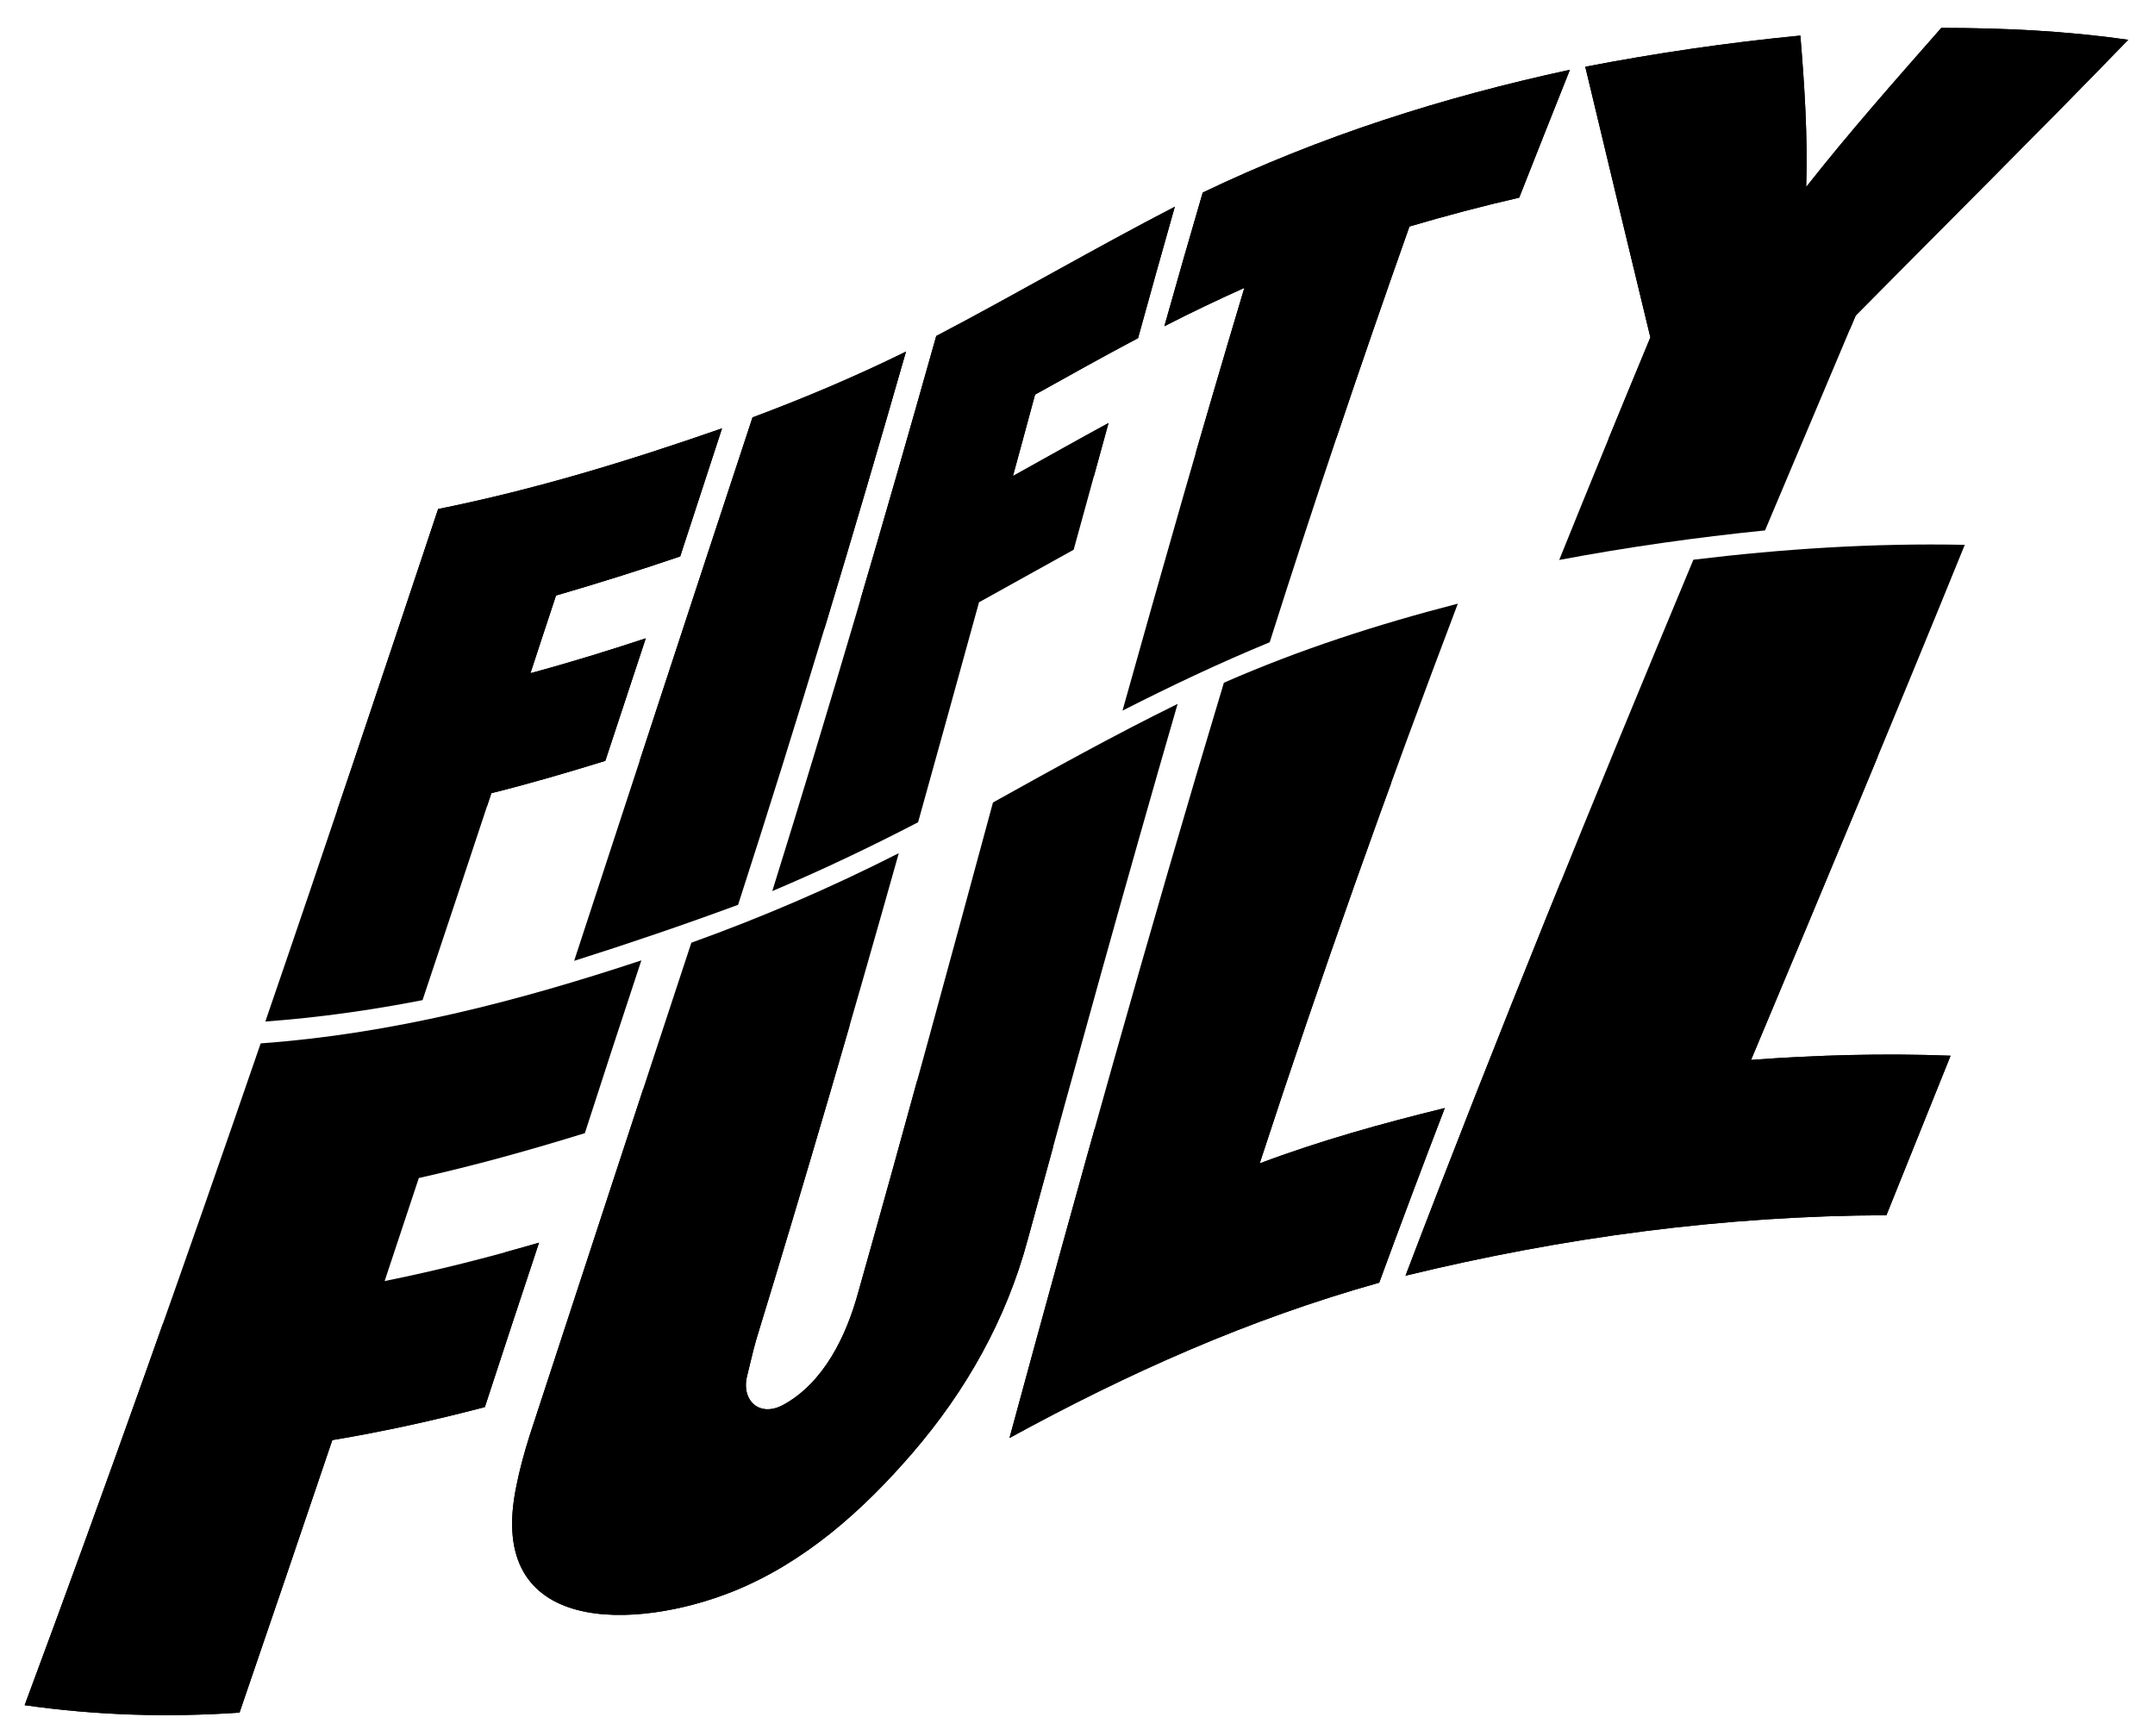
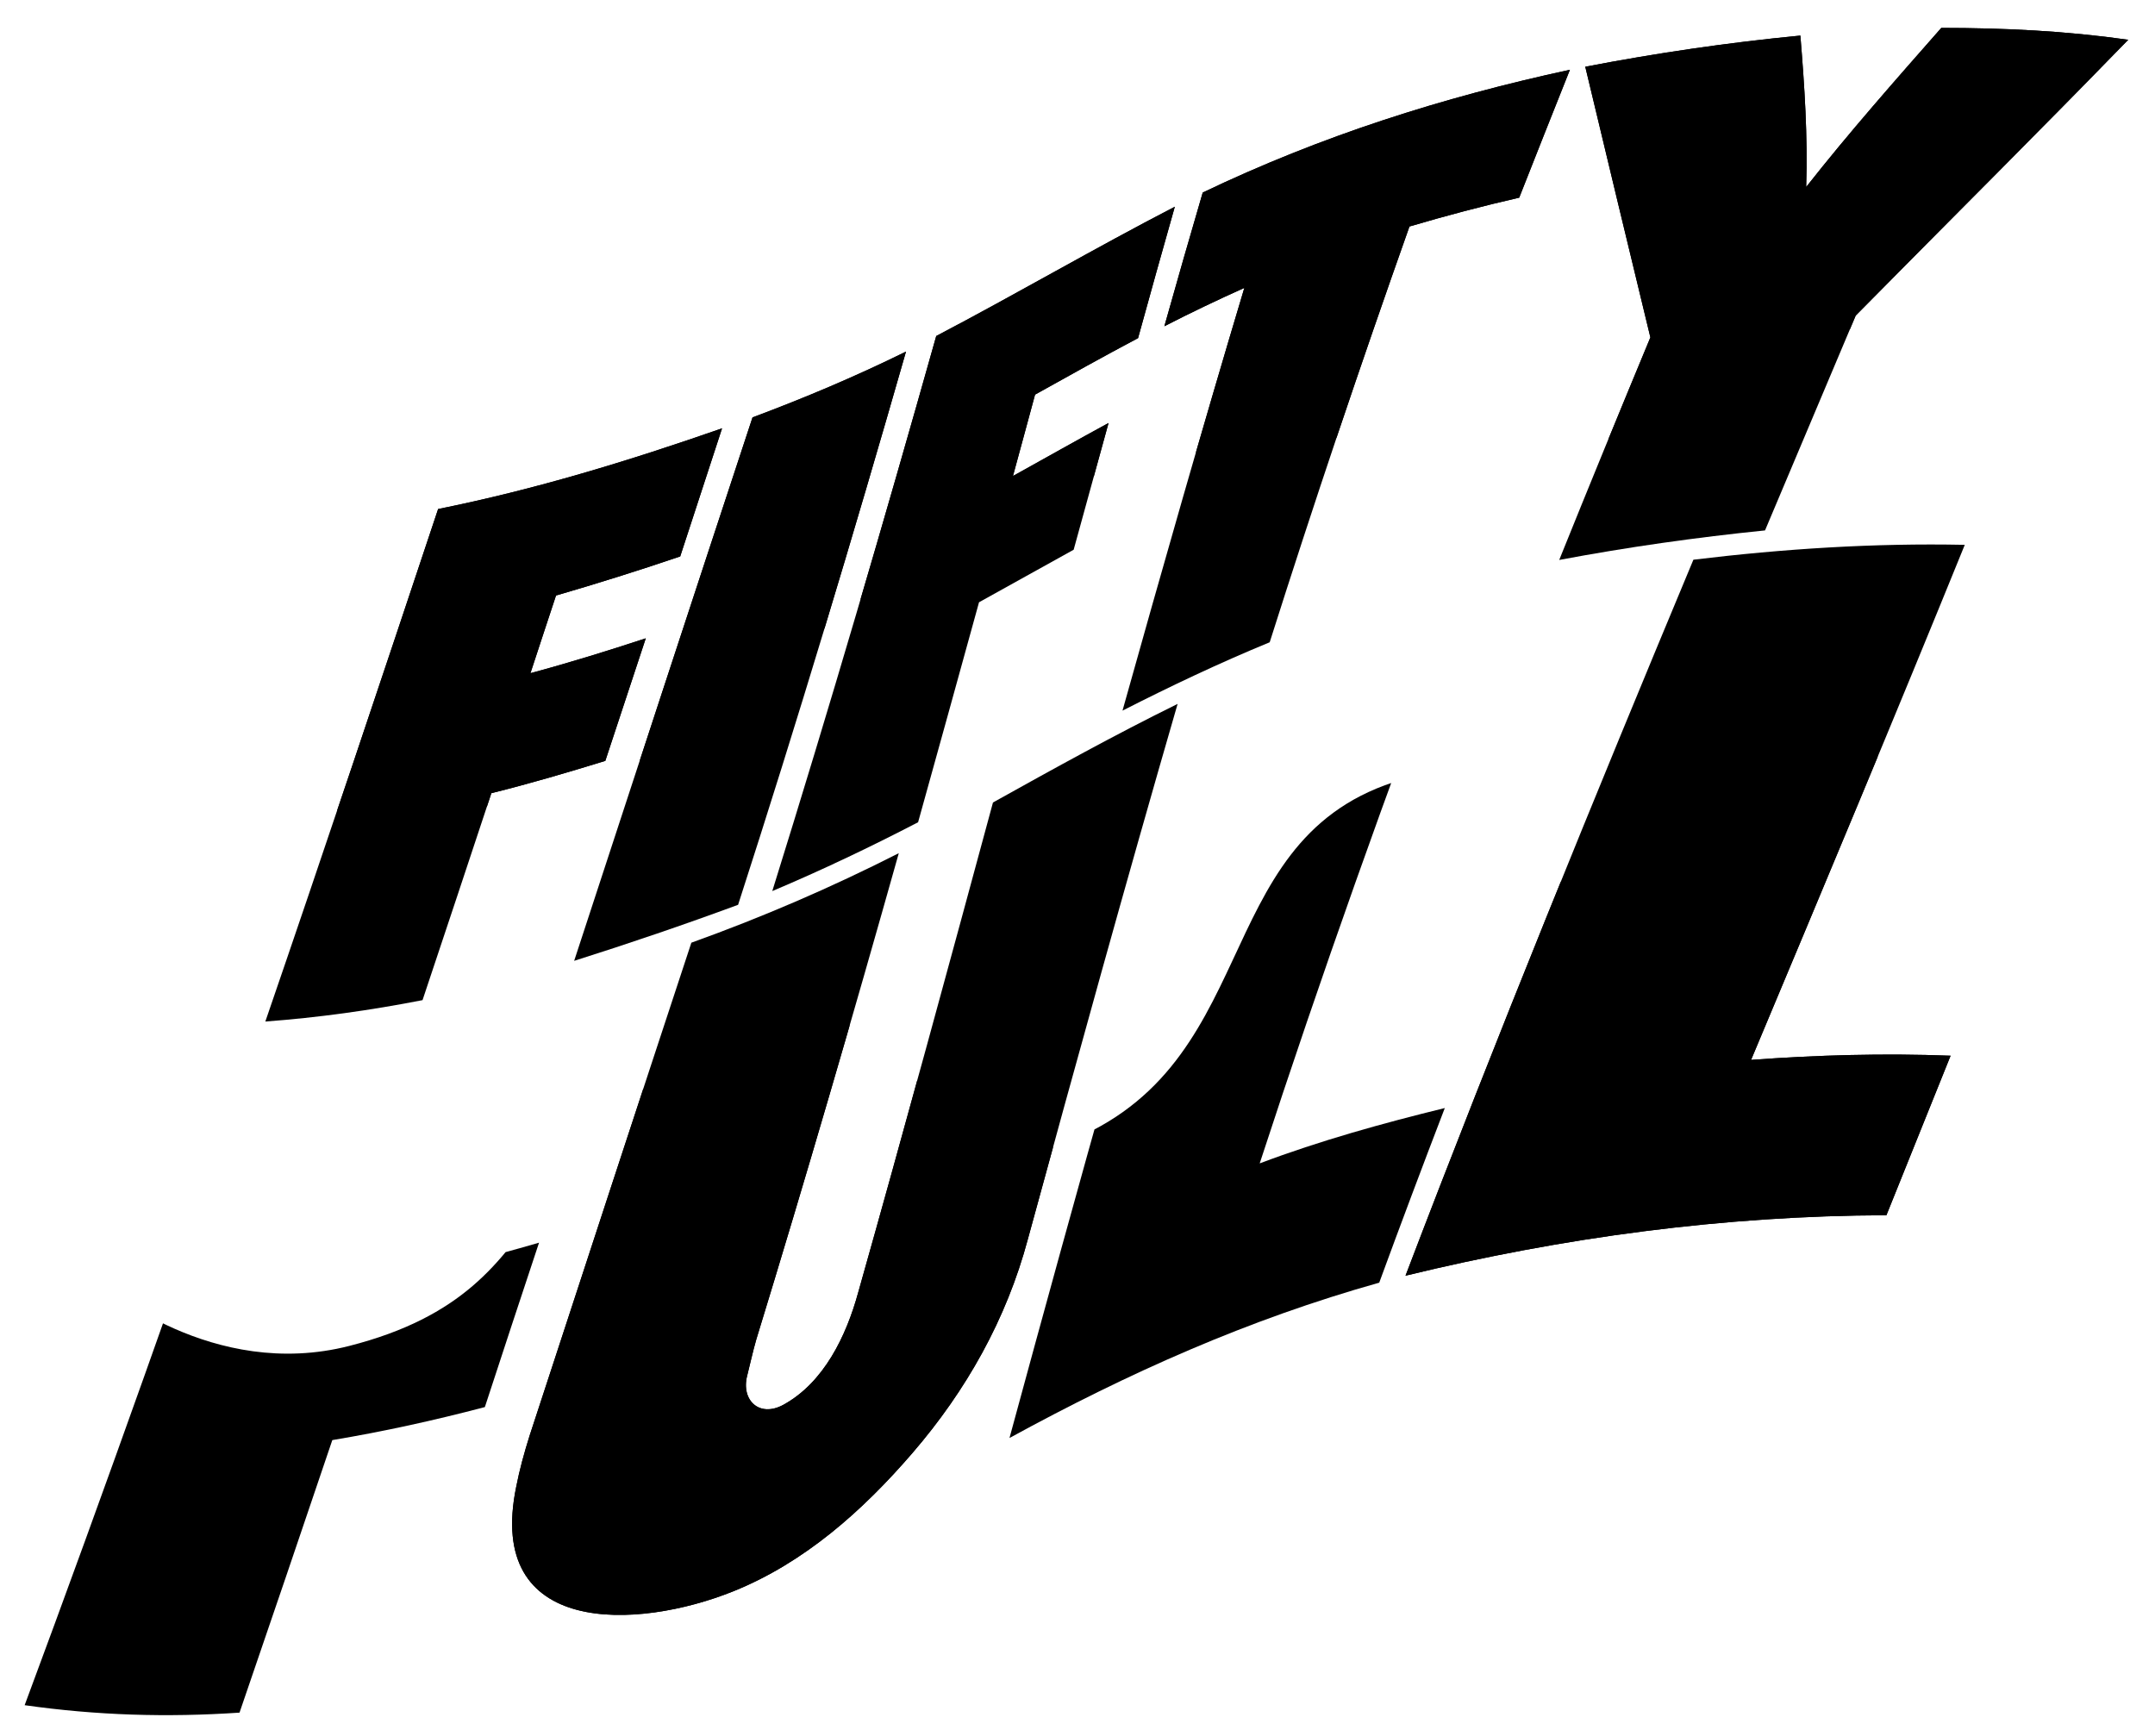
<svg xmlns="http://www.w3.org/2000/svg" xmlns:xlink="http://www.w3.org/1999/xlink" version="1.1" id="Layer_3" x="0px" y="0px" viewBox="0 0 926.7 746.7" style="enable-background:new 0 0 926.7 746.7;" xml:space="preserve">
  <style type="text/css"> .st0{clip-path:url(#SVGID_00000148621427894989121160000002113630097112566951_);} .st1{clip-path:url(#SVGID_00000127754058911787819350000011845302417053350546_);} </style>
  <g id="_x32_">
    <g>
      <g>
        <g>
          <path d="M292.5,239.3c-17.7,6-35.5,11.6-53.4,16.8c-3.7,11.1-7.3,22.2-11,33.4c16.7-4.5,33.2-9.6,49.6-15 c-5.8,17.6-11.6,35.1-17.4,52.7c-16.2,5-32.5,9.8-49,13.9c-9.8,29.7-19.7,59.3-29.6,89c-22.5,4.4-44.8,7.5-67.6,9.2 c25.2-73.3,49.8-146.9,74.3-220.4c41.7-8.4,82-20.7,122.1-34.7C304.5,202.5,298.5,220.9,292.5,239.3z" />
          <path d="M317.4,389.1c-23.3,8.6-46.8,16.6-70.5,24.1c25.5-77.9,51-155.8,76.7-233.7c22.5-8.4,44.5-17.7,66-28.3 C366.8,230.8,342.9,310.2,317.4,389.1z" />
          <path d="M489.4,145.4c-14.9,7.9-29.6,16.1-44.3,24.3c-3.2,11.7-6.3,23.4-9.5,35c13.7-7.6,27.3-15.3,41.1-22.8 c-5,18.2-10,36.4-15,54.5c-13.6,7.5-27.1,15.1-40.7,22.6c-8.7,31.5-17.4,63.1-26.2,94.6c-20.6,10.7-41.4,20.6-62.7,29.6 c24.7-79.2,48-158.8,70.5-238.7c34.5-18.1,68-37.7,102.6-55.6C499.8,107.8,494.6,126.6,489.4,145.4z" />
          <path d="M653.3,85c-15.8,3.6-31.6,7.8-47.2,12.4C585.1,156.7,565,216.3,546,276.2c-21.6,8.9-42.5,18.8-63.3,29.4 c17-60.7,34.3-121.4,52.4-181.8c-11.6,5.2-23.1,10.7-34.4,16.5c5.4-19.2,10.9-38.4,16.5-57.5C568,58.5,620.1,41.9,675.1,30 C667.8,48.3,660.5,66.7,653.3,85z" />
          <path d="M798,135.7c-13,30.8-26,61.6-39,92.4c-29.7,3-59.2,7.2-88.5,12.7c12.9-32,26-63.9,39.2-95.7 c-9.4-38.8-18.7-77.5-28-116.4c30.7-5.9,61.4-10.4,92.5-13.4c1.8,21.8,3.2,43.2,2.5,65.1c18.5-23.5,38.3-45.9,58.1-68.4 c27.1,0,53.6,1.3,80.4,5.1C876.5,57.1,837,96.2,798,135.7z" />
-           <path d="M251.5,487.3c-23.6,7.3-47.3,13.9-71.4,19.3c-4.9,14.8-9.8,29.6-14.7,44.3c22.4-4.5,44.4-10.1,66.4-16.5 c-7.8,23.5-15.6,47.1-23.3,70.7c-21.7,5.7-43.4,10.5-65.6,14.2c-13.2,39.1-26.5,78.1-39.9,117.2c-31.2,2.1-61.4,1.2-92.4-3.2 c35.1-94.4,68.7-189.3,101.5-284.6c56.4-4.1,110.2-18,163.7-35.7C267.6,437.7,259.5,462.5,251.5,487.3z" />
          <path d="M442,532.9c-9.2,34.4-26.5,65.1-49.5,91.8c-21.5,25-46.6,47.3-77.1,59.6C274,701,208.6,704,222,639.3 c1.4-7.2,3.4-14.5,5.8-22.1c23.1-70.6,46.2-141.2,69.5-211.8c30.6-11,60.1-23.7,89.2-38.5c-19.7,70-40,139.7-61.3,209.2 c-1.5,5.2-2.7,10.8-3.9,15.5c-2.7,10.5,5.2,18.2,15.6,12.5c17.3-9.5,27-29.4,32.2-48.5c19.8-70.1,38.9-140.3,57.9-210.5 c26.2-14.6,52.4-29.1,79.4-42.4C484.2,379.3,463,456,442,532.9z" />
-           <path d="M593.1,551.6c-56.3,15.8-107.8,38.8-159,66.8c29.5-108.6,59.7-217,92.2-324.8c32.6-14.3,66.1-25.1,100.6-34 c-30.2,79.6-58.8,159.8-85.2,240.7c26-9.8,52.7-17.2,79.6-23.8C611.7,501.5,602.3,526.5,593.1,551.6z" />
          <path d="M811.2,522.6c-69.9,0.2-139,9.5-206.8,26c39.4-103.4,81.2-205.8,123.8-307.9c38.8-4.7,77.6-7.2,116.7-6.4 c-30.1,74.1-61,147.8-91.9,221.5c28.6-2.1,57.1-2.9,85.8-1.8C829.6,476.9,820.4,499.8,811.2,522.6z" />
        </g>
      </g>
      <g>
        <g>
          <defs>
            <path id="SVGID_1_" d="M132.1,183.4L48.2,319.6c0,0,50.4,35.2,142.3,29.1c181.8-12,144.6-178.2,461.5-159.7 c128.9,7.5,46.1-50.5,256.3-66.3c56.3-4.2,70.7-136.1,70.7-136.1L634.5-7.8L132.1,183.4z" />
          </defs>
          <clipPath id="SVGID_00000171687697675615593200000014754625189000366778_">
            <use xlink:href="#SVGID_1_" style="overflow:visible;" />
          </clipPath>
          <g style="clip-path:url(#SVGID_00000171687697675615593200000014754625189000366778_);">
            <g>
              <path d="M292.5,239.3c-17.7,6-35.5,11.6-53.4,16.8c-3.7,11.1-7.3,22.2-11,33.4c16.7-4.5,33.2-9.6,49.6-15 c-5.8,17.6-11.6,35.1-17.4,52.7c-16.2,5-32.5,9.8-49,13.9c-9.8,29.7-19.7,59.3-29.6,89c-22.5,4.4-44.8,7.5-67.6,9.2 c25.2-73.3,49.8-146.9,74.3-220.4c41.7-8.4,82-20.7,122.1-34.7C304.5,202.5,298.5,220.9,292.5,239.3z" />
              <path d="M317.4,389.1c-23.3,8.6-46.8,16.6-70.5,24.1c25.5-77.9,51-155.8,76.7-233.7c22.5-8.4,44.5-17.7,66-28.3 C366.8,230.8,342.9,310.2,317.4,389.1z" />
              <path d="M489.4,145.4c-14.9,7.9-29.6,16.1-44.3,24.3c-3.2,11.7-6.3,23.4-9.5,35c13.7-7.6,27.3-15.3,41.1-22.8 c-5,18.2-10,36.4-15,54.5c-13.6,7.5-27.1,15.1-40.7,22.6c-8.7,31.5-17.4,63.1-26.2,94.6c-20.6,10.7-41.4,20.6-62.7,29.6 c24.7-79.2,48-158.8,70.5-238.7c34.5-18.1,68-37.7,102.6-55.6C499.8,107.8,494.6,126.6,489.4,145.4z" />
              <path d="M653.3,85c-15.8,3.6-31.6,7.8-47.2,12.4C585.1,156.7,565,216.3,546,276.2c-21.6,8.9-42.5,18.8-63.3,29.4 c17-60.7,34.3-121.4,52.4-181.8c-11.6,5.2-23.1,10.7-34.4,16.5c5.4-19.2,10.9-38.4,16.5-57.5C568,58.5,620.1,41.9,675.1,30 C667.8,48.3,660.5,66.7,653.3,85z" />
-               <path d="M798,135.7c-13,30.8-26,61.6-39,92.4c-29.7,3-59.2,7.2-88.5,12.7c12.9-32,26-63.9,39.2-95.7 c-9.4-38.8-18.7-77.5-28-116.4c30.7-5.9,61.4-10.4,92.5-13.4c1.8,21.8,3.2,43.2,2.5,65.1c18.5-23.5,38.3-45.9,58.1-68.4 c27.1,0,53.6,1.3,80.4,5.1C876.5,57.1,837,96.2,798,135.7z" />
+               <path d="M798,135.7c-13,30.8-26,61.6-39,92.4c-29.7,3-59.2,7.2-88.5,12.7c12.9-32,26-63.9,39.2-95.7 c-9.4-38.8-18.7-77.5-28-116.4c30.7-5.9,61.4-10.4,92.5-13.4c1.8,21.8,3.2,43.2,2.5,65.1c18.5-23.5,38.3-45.9,58.1-68.4 c27.1,0,53.6,1.3,80.4,5.1z" />
              <path d="M251.5,487.3c-23.6,7.3-47.3,13.9-71.4,19.3c-4.9,14.8-9.8,29.6-14.7,44.3c22.4-4.5,44.4-10.1,66.4-16.5 c-7.8,23.5-15.6,47.1-23.3,70.7c-21.7,5.7-43.4,10.5-65.6,14.2c-13.2,39.1-26.5,78.1-39.9,117.2c-31.2,2.1-61.4,1.2-92.4-3.2 c35.1-94.4,68.7-189.3,101.5-284.6c56.4-4.1,110.2-18,163.7-35.7C267.6,437.7,259.5,462.5,251.5,487.3z" />
              <path d="M442,532.9c-9.2,34.4-26.5,65.1-49.5,91.8c-21.5,25-46.6,47.3-77.1,59.6C274,701,208.6,704,222,639.3 c1.4-7.2,3.4-14.5,5.8-22.1c23.1-70.6,46.2-141.2,69.5-211.8c30.6-11,60.1-23.7,89.2-38.5c-19.7,70-40,139.7-61.3,209.2 c-1.5,5.2-2.7,10.8-3.9,15.5c-2.7,10.5,5.2,18.2,15.6,12.5c17.3-9.5,27-29.4,32.2-48.5c19.8-70.1,38.9-140.3,57.9-210.5 c26.2-14.6,52.4-29.1,79.4-42.4C484.2,379.3,463,456,442,532.9z" />
-               <path d="M593.1,551.6c-56.3,15.8-107.8,38.8-159,66.8c29.5-108.6,59.7-217,92.2-324.8c32.6-14.3,66.1-25.1,100.6-34 c-30.2,79.6-58.8,159.8-85.2,240.7c26-9.8,52.7-17.2,79.6-23.8C611.7,501.5,602.3,526.5,593.1,551.6z" />
              <path d="M811.2,522.6c-69.9,0.2-139,9.5-206.8,26c39.4-103.4,81.2-205.8,123.8-307.9c38.8-4.7,77.6-7.2,116.7-6.4 c-30.1,74.1-61,147.8-91.9,221.5c28.6-2.1,57.1-2.9,85.8-1.8C829.6,476.9,820.4,499.8,811.2,522.6z" />
            </g>
          </g>
        </g>
      </g>
    </g>
    <g>
      <g>
        <defs>
          <path id="SVGID_00000078035801552945820330000002610117634757557917_" d="M44.2,552.7c0,0,47,41.2,106,26.1 c97.2-24.8,66.7-94.1,166.2-130.9c103.5-38.3,60.8,71.8,137.6,45c90.5-31.6,64.1-129.8,145.2-156.5c93-30.7,43.3,69,109.8,67.3 s95.1-125.4,191.1-124.6s-99.6,266.2-99.6,266.2L112.5,746.7L0,734.7L44.2,552.7z" />
        </defs>
        <clipPath id="SVGID_00000070088094983237440410000007354382874306266297_">
          <use xlink:href="#SVGID_00000078035801552945820330000002610117634757557917_" style="overflow:visible;" />
        </clipPath>
        <g style="clip-path:url(#SVGID_00000070088094983237440410000007354382874306266297_);">
          <g>
            <path d="M292.5,239.3c-17.7,6-35.5,11.6-53.4,16.8c-3.7,11.1-7.3,22.2-11,33.4c16.7-4.5,33.2-9.6,49.6-15 c-5.8,17.6-11.6,35.1-17.4,52.7c-16.2,5-32.5,9.8-49,13.9c-9.8,29.7-19.7,59.3-29.6,89c-22.5,4.4-44.8,7.5-67.6,9.2 c25.2-73.3,49.8-146.9,74.3-220.4c41.7-8.4,82-20.7,122.1-34.7C304.5,202.5,298.5,220.9,292.5,239.3z" />
            <path d="M317.4,389.1c-23.3,8.6-46.8,16.6-70.5,24.1c25.5-77.9,51-155.8,76.7-233.7c22.5-8.4,44.5-17.7,66-28.3 C366.8,230.8,342.9,310.2,317.4,389.1z" />
            <path d="M489.4,145.4c-14.9,7.9-29.6,16.1-44.3,24.3c-3.2,11.7-6.3,23.4-9.5,35c13.7-7.6,27.3-15.3,41.1-22.8 c-5,18.2-10,36.4-15,54.5c-13.6,7.5-27.1,15.1-40.7,22.6c-8.7,31.5-17.4,63.1-26.2,94.6c-20.6,10.7-41.4,20.6-62.7,29.6 c24.7-79.2,48-158.8,70.5-238.7c34.5-18.1,68-37.7,102.6-55.6C499.8,107.8,494.6,126.6,489.4,145.4z" />
            <path d="M653.3,85c-15.8,3.6-31.6,7.8-47.2,12.4C585.1,156.7,565,216.3,546,276.2c-21.6,8.9-42.5,18.8-63.3,29.4 c17-60.7,34.3-121.4,52.4-181.8c-11.6,5.2-23.1,10.7-34.4,16.5c5.4-19.2,10.9-38.4,16.5-57.5C568,58.5,620.1,41.9,675.1,30 C667.8,48.3,660.5,66.7,653.3,85z" />
            <path d="M798,135.7c-13,30.8-26,61.6-39,92.4c-29.7,3-59.2,7.2-88.5,12.7c12.9-32,26-63.9,39.2-95.7 c-9.4-38.8-18.7-77.5-28-116.4c30.7-5.9,61.4-10.4,92.5-13.4c1.8,21.8,3.2,43.2,2.5,65.1c18.5-23.5,38.3-45.9,58.1-68.4 c27.1,0,53.6,1.3,80.4,5.1C876.5,57.1,837,96.2,798,135.7z" />
            <path d="M251.5,487.3c-23.6,7.3-47.3,13.9-71.4,19.3c-4.9,14.8-9.8,29.6-14.7,44.3c22.4-4.5,44.4-10.1,66.4-16.5 c-7.8,23.5-15.6,47.1-23.3,70.7c-21.7,5.7-43.4,10.5-65.6,14.2c-13.2,39.1-26.5,78.1-39.9,117.2c-31.2,2.1-61.4,1.2-92.4-3.2 c35.1-94.4,68.7-189.3,101.5-284.6c56.4-4.1,110.2-18,163.7-35.7C267.6,437.7,259.5,462.5,251.5,487.3z" />
            <path d="M442,532.9c-9.2,34.4-26.5,65.1-49.5,91.8c-21.5,25-46.6,47.3-77.1,59.6C274,701,208.6,704,222,639.3 c1.4-7.2,3.4-14.5,5.8-22.1c23.1-70.6,46.2-141.2,69.5-211.8c30.6-11,60.1-23.7,89.2-38.5c-19.7,70-40,139.7-61.3,209.2 c-1.5,5.2-2.7,10.8-3.9,15.5c-2.7,10.5,5.2,18.2,15.6,12.5c17.3-9.5,27-29.4,32.2-48.5c19.8-70.1,38.9-140.3,57.9-210.5 c26.2-14.6,52.4-29.1,79.4-42.4C484.2,379.3,463,456,442,532.9z" />
            <path d="M593.1,551.6c-56.3,15.8-107.8,38.8-159,66.8c29.5-108.6,59.7-217,92.2-324.8c32.6-14.3,66.1-25.1,100.6-34 c-30.2,79.6-58.8,159.8-85.2,240.7c26-9.8,52.7-17.2,79.6-23.8C611.7,501.5,602.3,526.5,593.1,551.6z" />
            <path d="M811.2,522.6c-69.9,0.2-139,9.5-206.8,26c39.4-103.4,81.2-205.8,123.8-307.9c38.8-4.7,77.6-7.2,116.7-6.4 c-30.1,74.1-61,147.8-91.9,221.5c28.6-2.1,57.1-2.9,85.8-1.8C829.6,476.9,820.4,499.8,811.2,522.6z" />
          </g>
        </g>
      </g>
    </g>
  </g>
</svg>